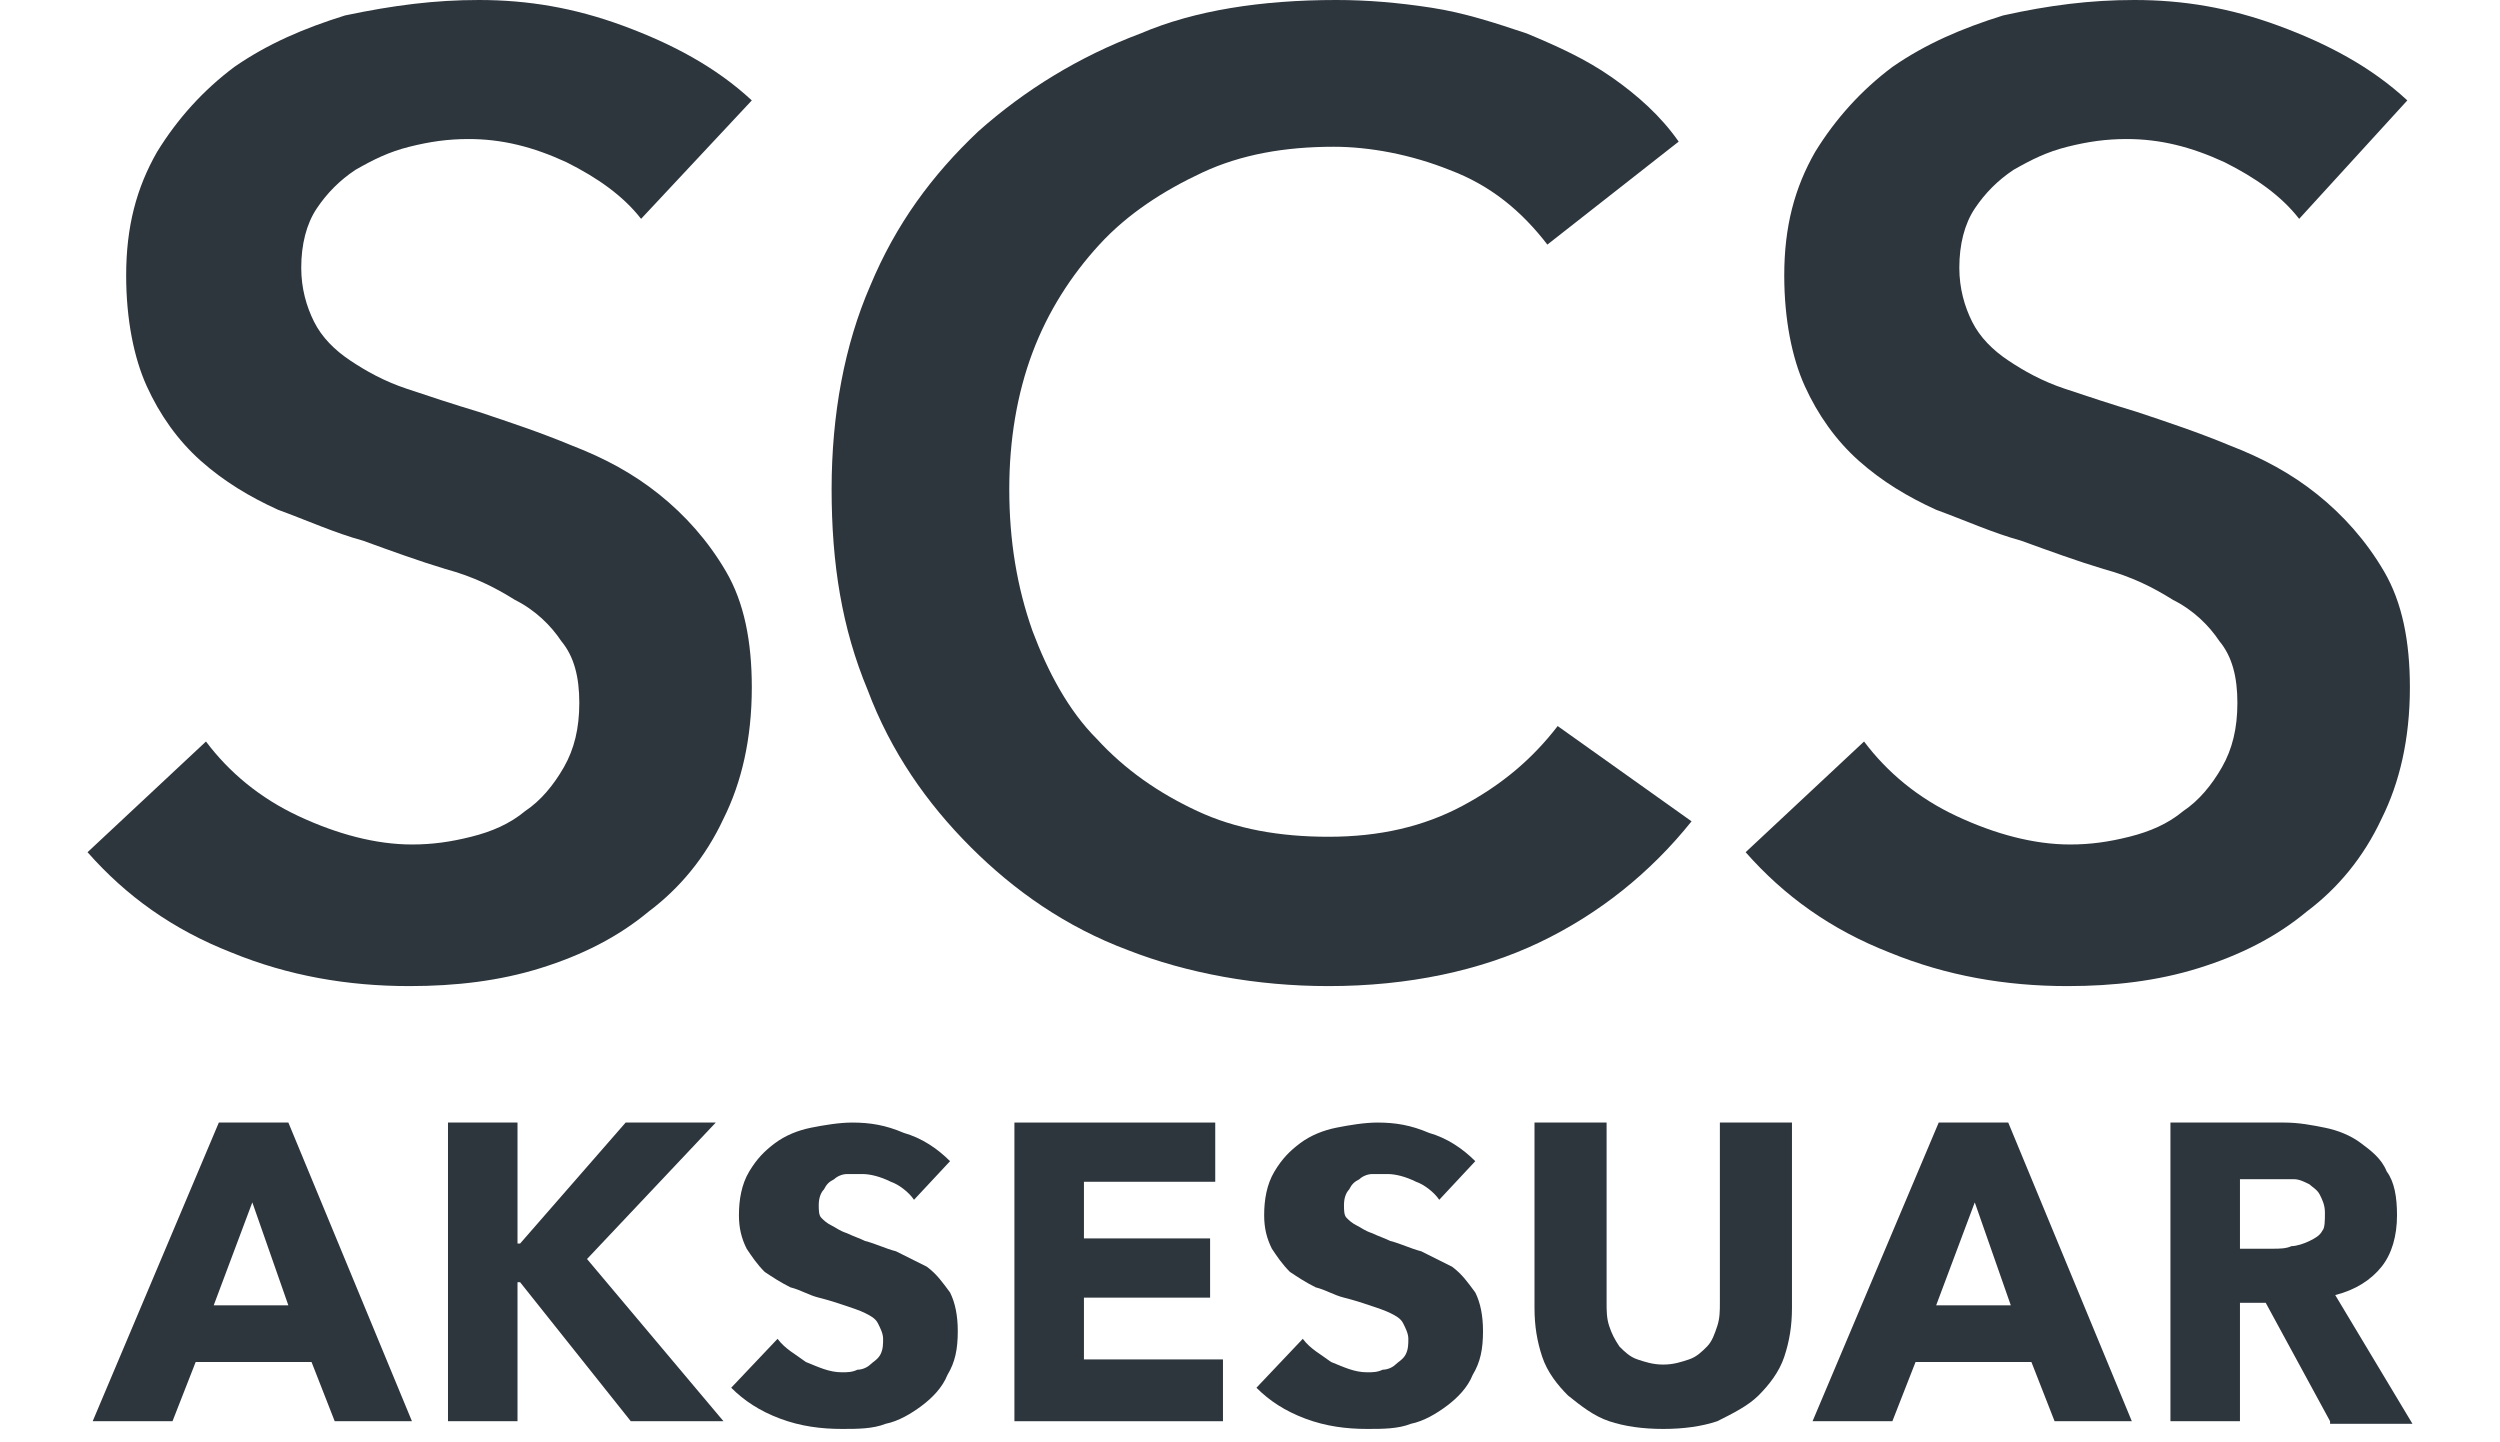
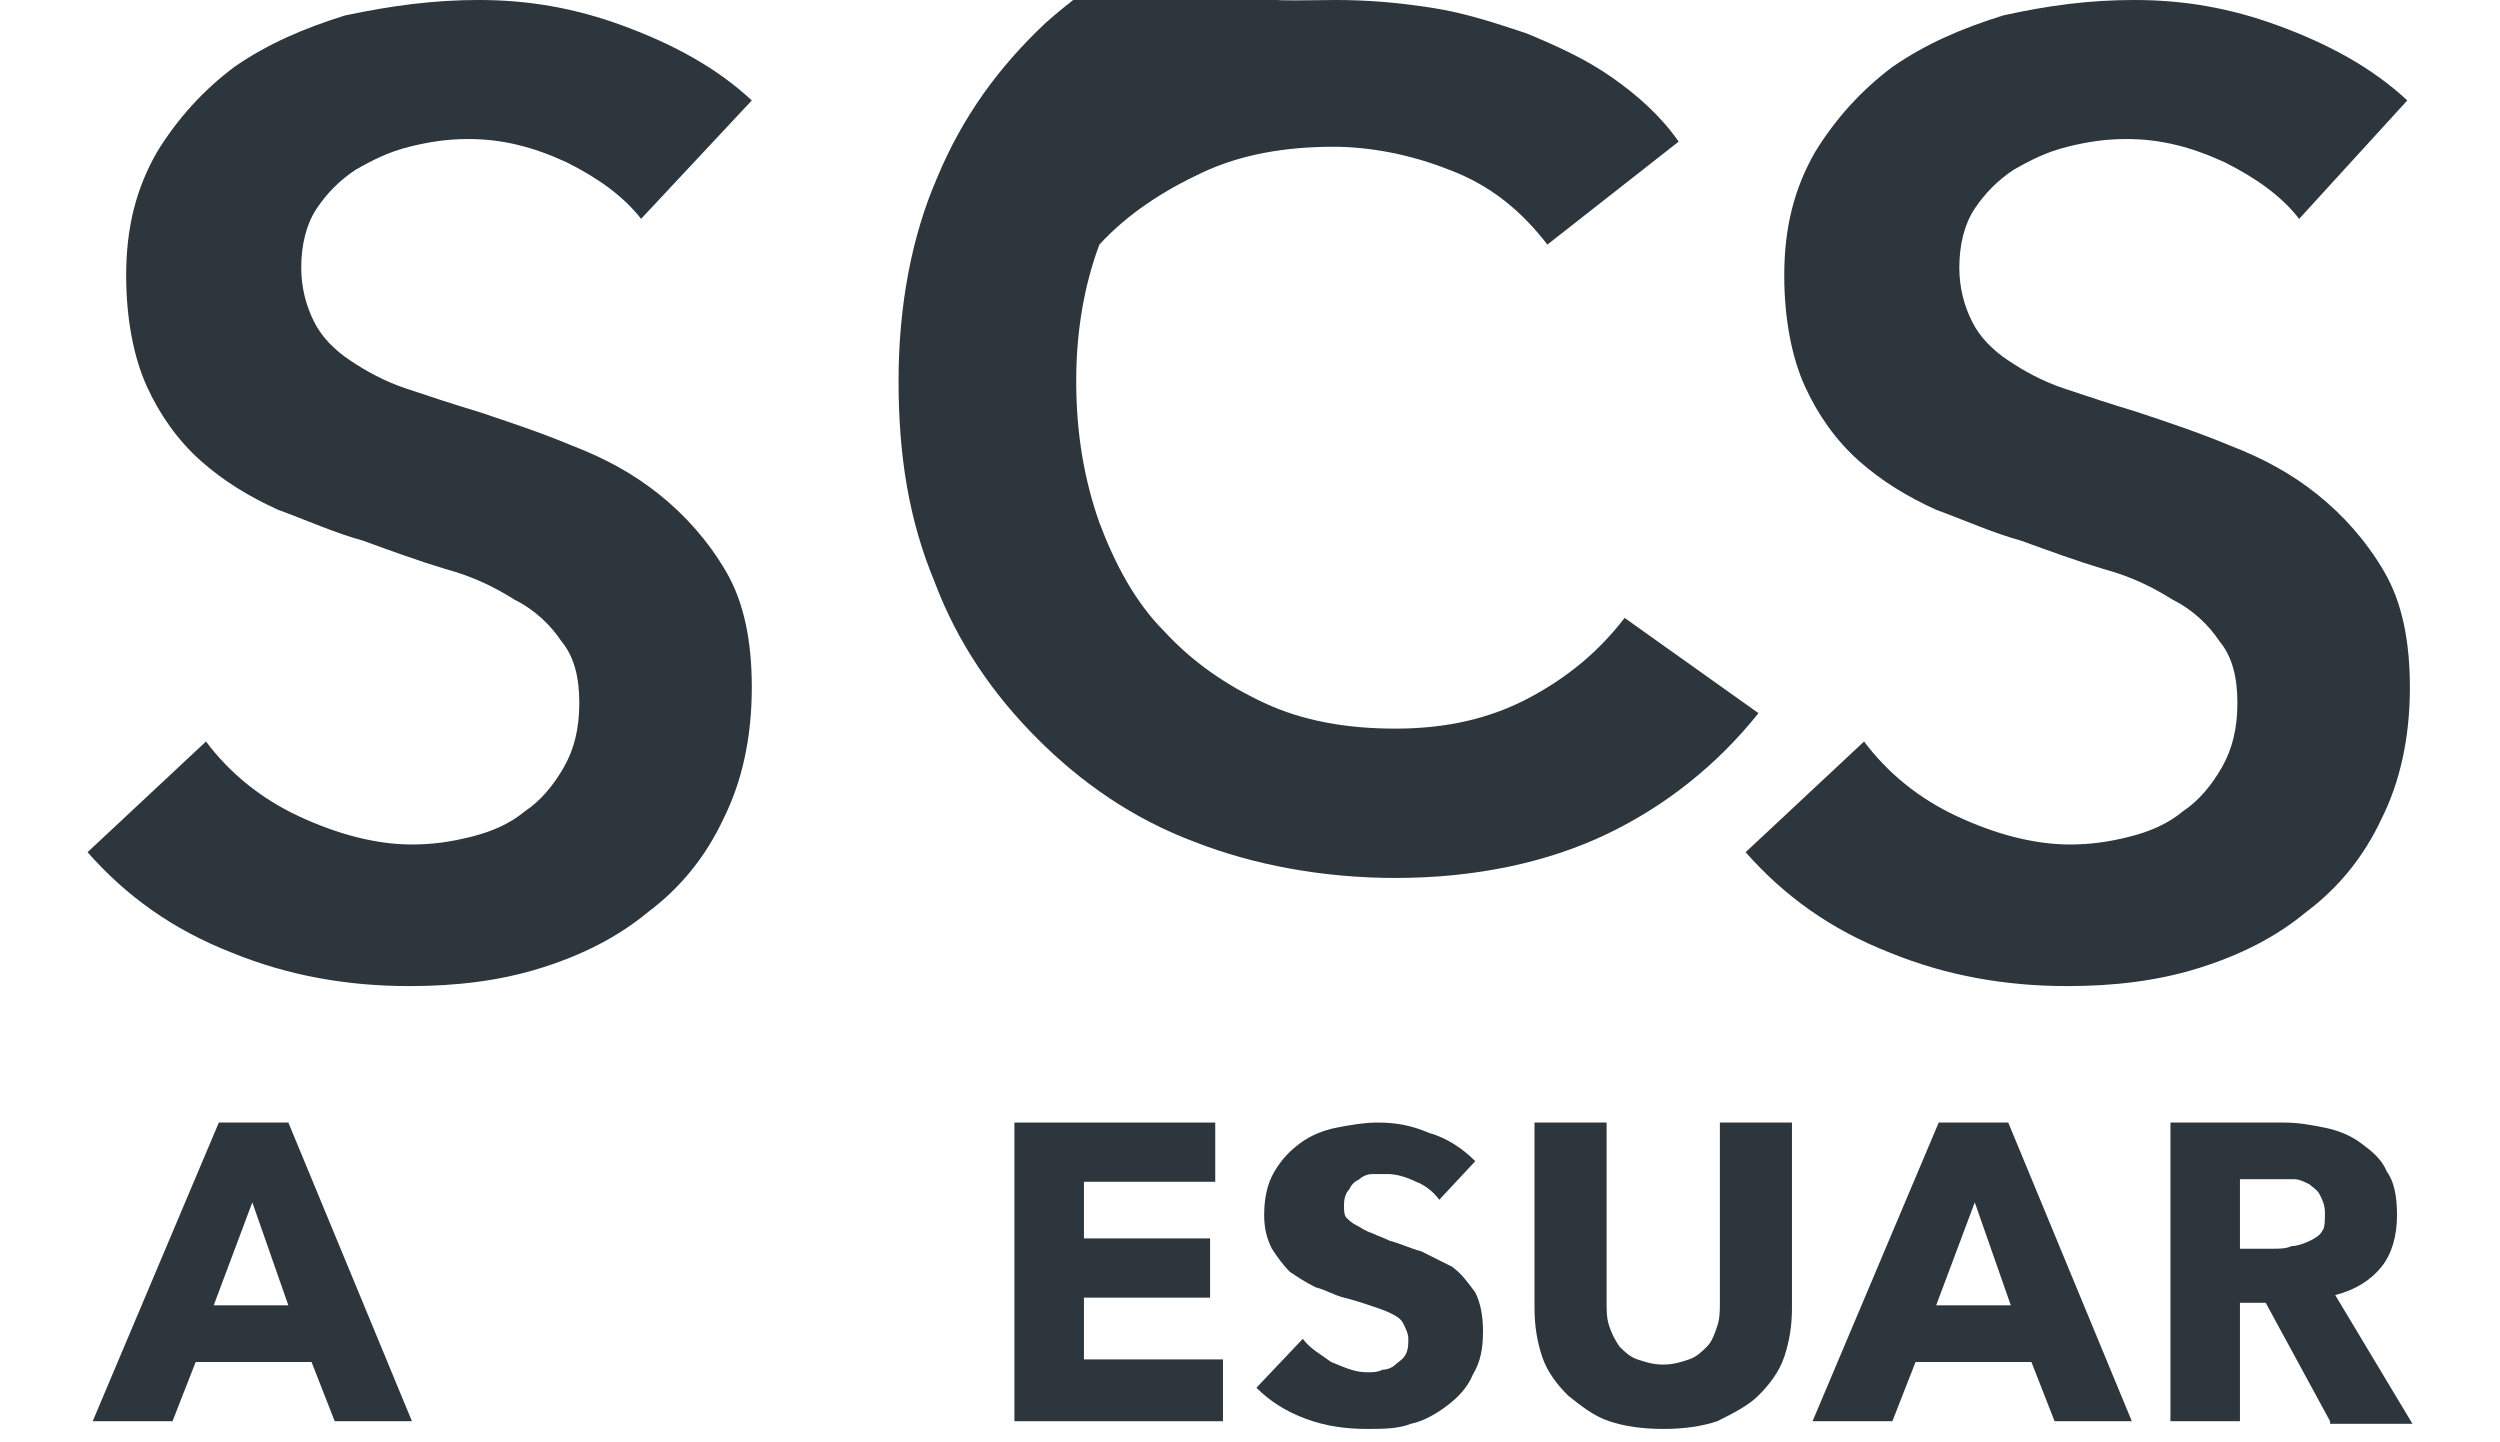
<svg xmlns="http://www.w3.org/2000/svg" version="1.1" id="katman_1" x="0px" y="0px" viewBox="0 0 97.1 56" style="enable-background:new 0 0 97.1 56;" xml:space="preserve">
  <style type="text/css">
	.st0{fill:#2D353D;}
</style>
  <g>
    <path class="st0" d="M13,55.2l-0.9-2.3H7.6l-0.9,2.3H3.6l4.9-11.6h2.7l4.8,11.6H13z M9.8,46.7l-1.5,4h2.9L9.8,46.7z" />
-     <polygon class="st0" points="24.5,55.2 20.2,49.8 20.1,49.8 20.1,55.2 17.4,55.2 17.4,43.6 20.1,43.6 20.1,48.3 20.2,48.3    24.3,43.6 27.8,43.6 22.8,48.9 28.1,55.2  " />
-     <path class="st0" d="M35.5,46.6c-0.2-0.3-0.6-0.6-0.9-0.7c-0.4-0.2-0.8-0.3-1.1-0.3c-0.2,0-0.4,0-0.6,0c-0.2,0-0.4,0.1-0.5,0.2   c-0.2,0.1-0.3,0.2-0.4,0.4c-0.1,0.1-0.2,0.3-0.2,0.6c0,0.2,0,0.4,0.1,0.5c0.1,0.1,0.2,0.2,0.4,0.3c0.2,0.1,0.3,0.2,0.6,0.3   c0.2,0.1,0.5,0.2,0.7,0.3c0.4,0.1,0.8,0.3,1.2,0.4c0.4,0.2,0.8,0.4,1.2,0.6c0.4,0.3,0.6,0.6,0.9,1c0.2,0.4,0.3,0.9,0.3,1.5   c0,0.7-0.1,1.2-0.4,1.7c-0.2,0.5-0.6,0.9-1,1.2c-0.4,0.3-0.9,0.6-1.4,0.7c-0.5,0.2-1.1,0.2-1.7,0.2c-0.8,0-1.6-0.1-2.4-0.4   c-0.8-0.3-1.4-0.7-1.9-1.2l1.8-1.9c0.3,0.4,0.7,0.6,1.1,0.9c0.5,0.2,0.9,0.4,1.4,0.4c0.2,0,0.4,0,0.6-0.1c0.2,0,0.4-0.1,0.5-0.2   c0.1-0.1,0.3-0.2,0.4-0.4c0.1-0.2,0.1-0.4,0.1-0.6c0-0.2-0.1-0.4-0.2-0.6c-0.1-0.2-0.3-0.3-0.5-0.4c-0.2-0.1-0.5-0.2-0.8-0.3   c-0.3-0.1-0.6-0.2-1-0.3c-0.4-0.1-0.7-0.3-1.1-0.4c-0.4-0.2-0.7-0.4-1-0.6c-0.3-0.3-0.5-0.6-0.7-0.9c-0.2-0.4-0.3-0.8-0.3-1.3   c0-0.6,0.1-1.2,0.4-1.7c0.3-0.5,0.6-0.8,1-1.1c0.4-0.3,0.9-0.5,1.4-0.6c0.5-0.1,1.1-0.2,1.6-0.2c0.7,0,1.3,0.1,2,0.4   c0.7,0.2,1.3,0.6,1.8,1.1L35.5,46.6z" />
    <polygon class="st0" points="39.4,55.2 39.4,43.6 47.2,43.6 47.2,45.9 42.1,45.9 42.1,48.1 47,48.1 47,50.4 42.1,50.4 42.1,52.8    47.5,52.8 47.5,55.2  " />
    <path class="st0" d="M55.9,46.6c-0.2-0.3-0.6-0.6-0.9-0.7c-0.4-0.2-0.8-0.3-1.1-0.3c-0.2,0-0.4,0-0.6,0c-0.2,0-0.4,0.1-0.5,0.2   c-0.2,0.1-0.3,0.2-0.4,0.4c-0.1,0.1-0.2,0.3-0.2,0.6c0,0.2,0,0.4,0.1,0.5c0.1,0.1,0.2,0.2,0.4,0.3c0.2,0.1,0.3,0.2,0.6,0.3   c0.2,0.1,0.5,0.2,0.7,0.3c0.4,0.1,0.8,0.3,1.2,0.4c0.4,0.2,0.8,0.4,1.2,0.6c0.4,0.3,0.6,0.6,0.9,1c0.2,0.4,0.3,0.9,0.3,1.5   c0,0.7-0.1,1.2-0.4,1.7c-0.2,0.5-0.6,0.9-1,1.2c-0.4,0.3-0.9,0.6-1.4,0.7c-0.5,0.2-1.1,0.2-1.7,0.2c-0.8,0-1.6-0.1-2.4-0.4   c-0.8-0.3-1.4-0.7-1.9-1.2l1.8-1.9c0.3,0.4,0.7,0.6,1.1,0.9c0.5,0.2,0.9,0.4,1.4,0.4c0.2,0,0.4,0,0.6-0.1c0.2,0,0.4-0.1,0.5-0.2   c0.1-0.1,0.3-0.2,0.4-0.4c0.1-0.2,0.1-0.4,0.1-0.6c0-0.2-0.1-0.4-0.2-0.6c-0.1-0.2-0.3-0.3-0.5-0.4c-0.2-0.1-0.5-0.2-0.8-0.3   c-0.3-0.1-0.6-0.2-1-0.3c-0.4-0.1-0.7-0.3-1.1-0.4c-0.4-0.2-0.7-0.4-1-0.6c-0.3-0.3-0.5-0.6-0.7-0.9c-0.2-0.4-0.3-0.8-0.3-1.3   c0-0.6,0.1-1.2,0.4-1.7c0.3-0.5,0.6-0.8,1-1.1c0.4-0.3,0.9-0.5,1.4-0.6c0.5-0.1,1.1-0.2,1.6-0.2c0.7,0,1.3,0.1,2,0.4   c0.7,0.2,1.3,0.6,1.8,1.1L55.9,46.6z" />
    <path class="st0" d="M69.3,52.7c-0.2,0.6-0.6,1.1-1,1.5c-0.4,0.4-1,0.7-1.6,1c-0.6,0.2-1.3,0.3-2.1,0.3c-0.8,0-1.5-0.1-2.1-0.3   c-0.6-0.2-1.1-0.6-1.6-1c-0.4-0.4-0.8-0.9-1-1.5c-0.2-0.6-0.3-1.2-0.3-1.9v-7.2h2.8v7c0,0.3,0,0.6,0.1,0.9c0.1,0.3,0.2,0.5,0.4,0.8   c0.2,0.2,0.4,0.4,0.7,0.5c0.3,0.1,0.6,0.2,1,0.2c0.4,0,0.7-0.1,1-0.2c0.3-0.1,0.5-0.3,0.7-0.5c0.2-0.2,0.3-0.5,0.4-0.8   c0.1-0.3,0.1-0.6,0.1-0.9v-7h2.8v7.2C69.6,51.5,69.5,52.1,69.3,52.7" />
    <path class="st0" d="M79.8,55.2l-0.9-2.3h-4.5l-0.9,2.3h-3.1l4.9-11.6h2.7l4.8,11.6H79.8z M76.7,46.7l-1.5,4h2.9L76.7,46.7z" />
    <path class="st0" d="M90.5,55.2l-2.5-4.6h-1v4.6h-2.7V43.6h4.4c0.6,0,1.1,0.1,1.6,0.2c0.5,0.1,1,0.3,1.4,0.6c0.4,0.3,0.8,0.6,1,1.1   c0.3,0.4,0.4,1,0.4,1.7c0,0.8-0.2,1.5-0.6,2c-0.4,0.5-1,0.9-1.8,1.1l3,5H90.5z M90.3,47.1c0-0.3-0.1-0.5-0.2-0.7   c-0.1-0.2-0.3-0.3-0.4-0.4c-0.2-0.1-0.4-0.2-0.6-0.2c-0.2,0-0.4,0-0.7,0H87v2.7h1.3c0.2,0,0.5,0,0.7-0.1c0.2,0,0.5-0.1,0.7-0.2   c0.2-0.1,0.4-0.2,0.5-0.4C90.3,47.7,90.3,47.4,90.3,47.1" />
    <path class="st0" d="M24.9,8.5c-0.7-0.9-1.7-1.6-2.9-2.2c-1.3-0.6-2.5-0.9-3.8-0.9c-0.8,0-1.5,0.1-2.3,0.3   c-0.8,0.2-1.4,0.5-2.1,0.9c-0.6,0.4-1.1,0.9-1.5,1.5c-0.4,0.6-0.6,1.4-0.6,2.3c0,0.8,0.2,1.5,0.5,2.1c0.3,0.6,0.8,1.1,1.4,1.5   c0.6,0.4,1.3,0.8,2.2,1.1c0.9,0.3,1.8,0.6,2.8,0.9c1.2,0.4,2.4,0.8,3.6,1.3c1.3,0.5,2.4,1.1,3.4,1.9c1,0.8,1.9,1.8,2.6,3   c0.7,1.2,1,2.7,1,4.5c0,2-0.4,3.7-1.1,5.1c-0.7,1.5-1.7,2.7-2.9,3.6c-1.2,1-2.6,1.7-4.2,2.2c-1.6,0.5-3.3,0.7-5.1,0.7   c-2.4,0-4.7-0.4-6.9-1.3c-2.3-0.9-4.1-2.2-5.6-3.9l4.6-4.3c0.9,1.2,2.1,2.2,3.6,2.9c1.5,0.7,3,1.1,4.4,1.1c0.8,0,1.5-0.1,2.3-0.3   c0.8-0.2,1.5-0.5,2.1-1c0.6-0.4,1.1-1,1.5-1.7c0.4-0.7,0.6-1.5,0.6-2.5c0-1-0.2-1.8-0.7-2.4c-0.4-0.6-1-1.2-1.8-1.6   c-0.8-0.5-1.6-0.9-2.7-1.2c-1-0.3-2.1-0.7-3.2-1.1c-1.1-0.3-2.2-0.8-3.3-1.2c-1.1-0.5-2.1-1.1-3-1.9c-0.9-0.8-1.6-1.8-2.1-2.9   c-0.5-1.1-0.8-2.6-0.8-4.3c0-1.9,0.4-3.4,1.2-4.8c0.8-1.3,1.8-2.4,3-3.3c1.3-0.9,2.7-1.5,4.3-2C15.3,0.2,16.9,0,18.6,0   c1.9,0,3.7,0.3,5.6,1c1.9,0.7,3.6,1.6,5,2.9L24.9,8.5z" />
-     <path class="st0" d="M60.1,9.5c-1-1.3-2.2-2.3-3.8-2.9c-1.5-0.6-3.1-0.9-4.5-0.9c-1.9,0-3.6,0.3-5.1,1c-1.5,0.7-2.9,1.6-4,2.8   c-1.1,1.2-2,2.6-2.6,4.2c-0.6,1.6-0.9,3.4-0.9,5.3c0,2,0.3,3.8,0.9,5.5c0.6,1.6,1.4,3.1,2.5,4.2c1.1,1.2,2.4,2.1,3.9,2.8   c1.5,0.7,3.2,1,5.1,1c2,0,3.7-0.4,5.2-1.2c1.5-0.8,2.7-1.8,3.7-3.1l5.2,3.7c-1.6,2-3.6,3.6-5.9,4.7c-2.3,1.1-5.1,1.7-8.2,1.7   c-2.8,0-5.5-0.5-7.8-1.4c-2.4-0.9-4.4-2.3-6.1-4c-1.7-1.7-3.1-3.7-4-6.1c-1-2.4-1.4-4.9-1.4-7.8c0-2.9,0.5-5.6,1.5-7.9   c1-2.4,2.4-4.3,4.2-6c1.8-1.6,3.9-2.9,6.3-3.8C46.4,0.4,49,0,51.9,0c1.2,0,2.4,0.1,3.7,0.3c1.3,0.2,2.5,0.6,3.7,1   c1.2,0.5,2.3,1,3.3,1.7c1,0.7,1.9,1.5,2.6,2.5L60.1,9.5z" />
+     <path class="st0" d="M60.1,9.5c-1-1.3-2.2-2.3-3.8-2.9c-1.5-0.6-3.1-0.9-4.5-0.9c-1.9,0-3.6,0.3-5.1,1c-1.5,0.7-2.9,1.6-4,2.8   c-0.6,1.6-0.9,3.4-0.9,5.3c0,2,0.3,3.8,0.9,5.5c0.6,1.6,1.4,3.1,2.5,4.2c1.1,1.2,2.4,2.1,3.9,2.8   c1.5,0.7,3.2,1,5.1,1c2,0,3.7-0.4,5.2-1.2c1.5-0.8,2.7-1.8,3.7-3.1l5.2,3.7c-1.6,2-3.6,3.6-5.9,4.7c-2.3,1.1-5.1,1.7-8.2,1.7   c-2.8,0-5.5-0.5-7.8-1.4c-2.4-0.9-4.4-2.3-6.1-4c-1.7-1.7-3.1-3.7-4-6.1c-1-2.4-1.4-4.9-1.4-7.8c0-2.9,0.5-5.6,1.5-7.9   c1-2.4,2.4-4.3,4.2-6c1.8-1.6,3.9-2.9,6.3-3.8C46.4,0.4,49,0,51.9,0c1.2,0,2.4,0.1,3.7,0.3c1.3,0.2,2.5,0.6,3.7,1   c1.2,0.5,2.3,1,3.3,1.7c1,0.7,1.9,1.5,2.6,2.5L60.1,9.5z" />
    <path class="st0" d="M89.3,8.5c-0.7-0.9-1.7-1.6-2.9-2.2c-1.3-0.6-2.5-0.9-3.8-0.9c-0.8,0-1.5,0.1-2.3,0.3   c-0.8,0.2-1.4,0.5-2.1,0.9c-0.6,0.4-1.1,0.9-1.5,1.5c-0.4,0.6-0.6,1.4-0.6,2.3c0,0.8,0.2,1.5,0.5,2.1c0.3,0.6,0.8,1.1,1.4,1.5   c0.6,0.4,1.3,0.8,2.2,1.1c0.9,0.3,1.8,0.6,2.8,0.9c1.2,0.4,2.4,0.8,3.6,1.3c1.3,0.5,2.4,1.1,3.4,1.9c1,0.8,1.9,1.8,2.6,3   c0.7,1.2,1,2.7,1,4.5c0,2-0.4,3.7-1.1,5.1c-0.7,1.5-1.7,2.7-2.9,3.6c-1.2,1-2.6,1.7-4.2,2.2c-1.6,0.5-3.3,0.7-5.1,0.7   c-2.4,0-4.7-0.4-6.9-1.3c-2.3-0.9-4.1-2.2-5.6-3.9l4.6-4.3c0.9,1.2,2.1,2.2,3.6,2.9c1.5,0.7,3,1.1,4.4,1.1c0.8,0,1.5-0.1,2.3-0.3   c0.8-0.2,1.5-0.5,2.1-1c0.6-0.4,1.1-1,1.5-1.7c0.4-0.7,0.6-1.5,0.6-2.5c0-1-0.2-1.8-0.7-2.4c-0.4-0.6-1-1.2-1.8-1.6   c-0.8-0.5-1.6-0.9-2.7-1.2c-1-0.3-2.1-0.7-3.2-1.1c-1.1-0.3-2.2-0.8-3.3-1.2c-1.1-0.5-2.1-1.1-3-1.9c-0.9-0.8-1.6-1.8-2.1-2.9   c-0.5-1.1-0.8-2.6-0.8-4.3c0-1.9,0.4-3.4,1.2-4.8c0.8-1.3,1.8-2.4,3-3.3c1.3-0.9,2.7-1.5,4.3-2C79.6,0.2,81.2,0,82.9,0   c1.9,0,3.7,0.3,5.6,1c1.9,0.7,3.6,1.6,5,2.9L89.3,8.5z" />
  </g>
  <g>
</g>
  <g>
</g>
  <g>
</g>
  <g>
</g>
  <g>
</g>
  <g>
</g>
</svg>